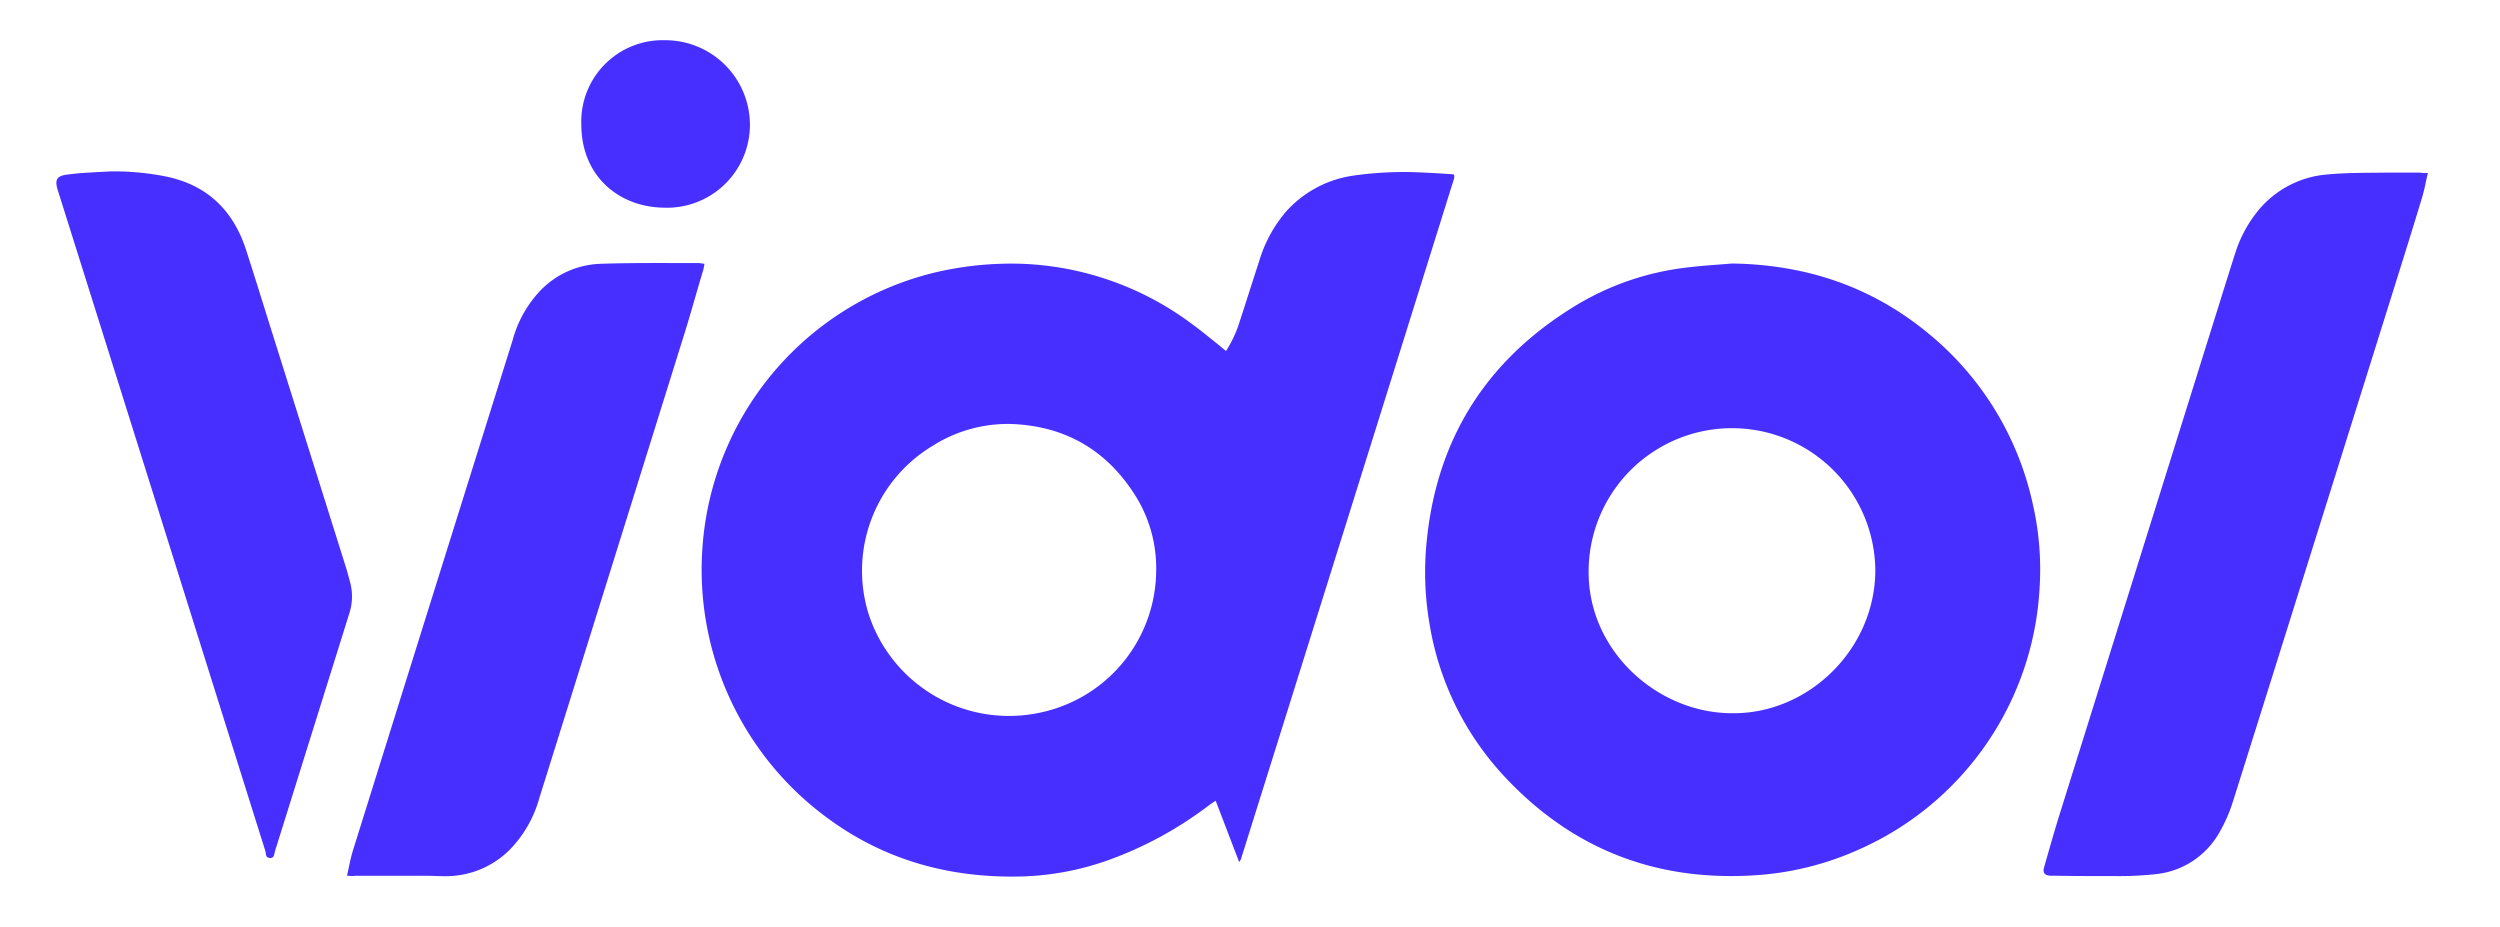
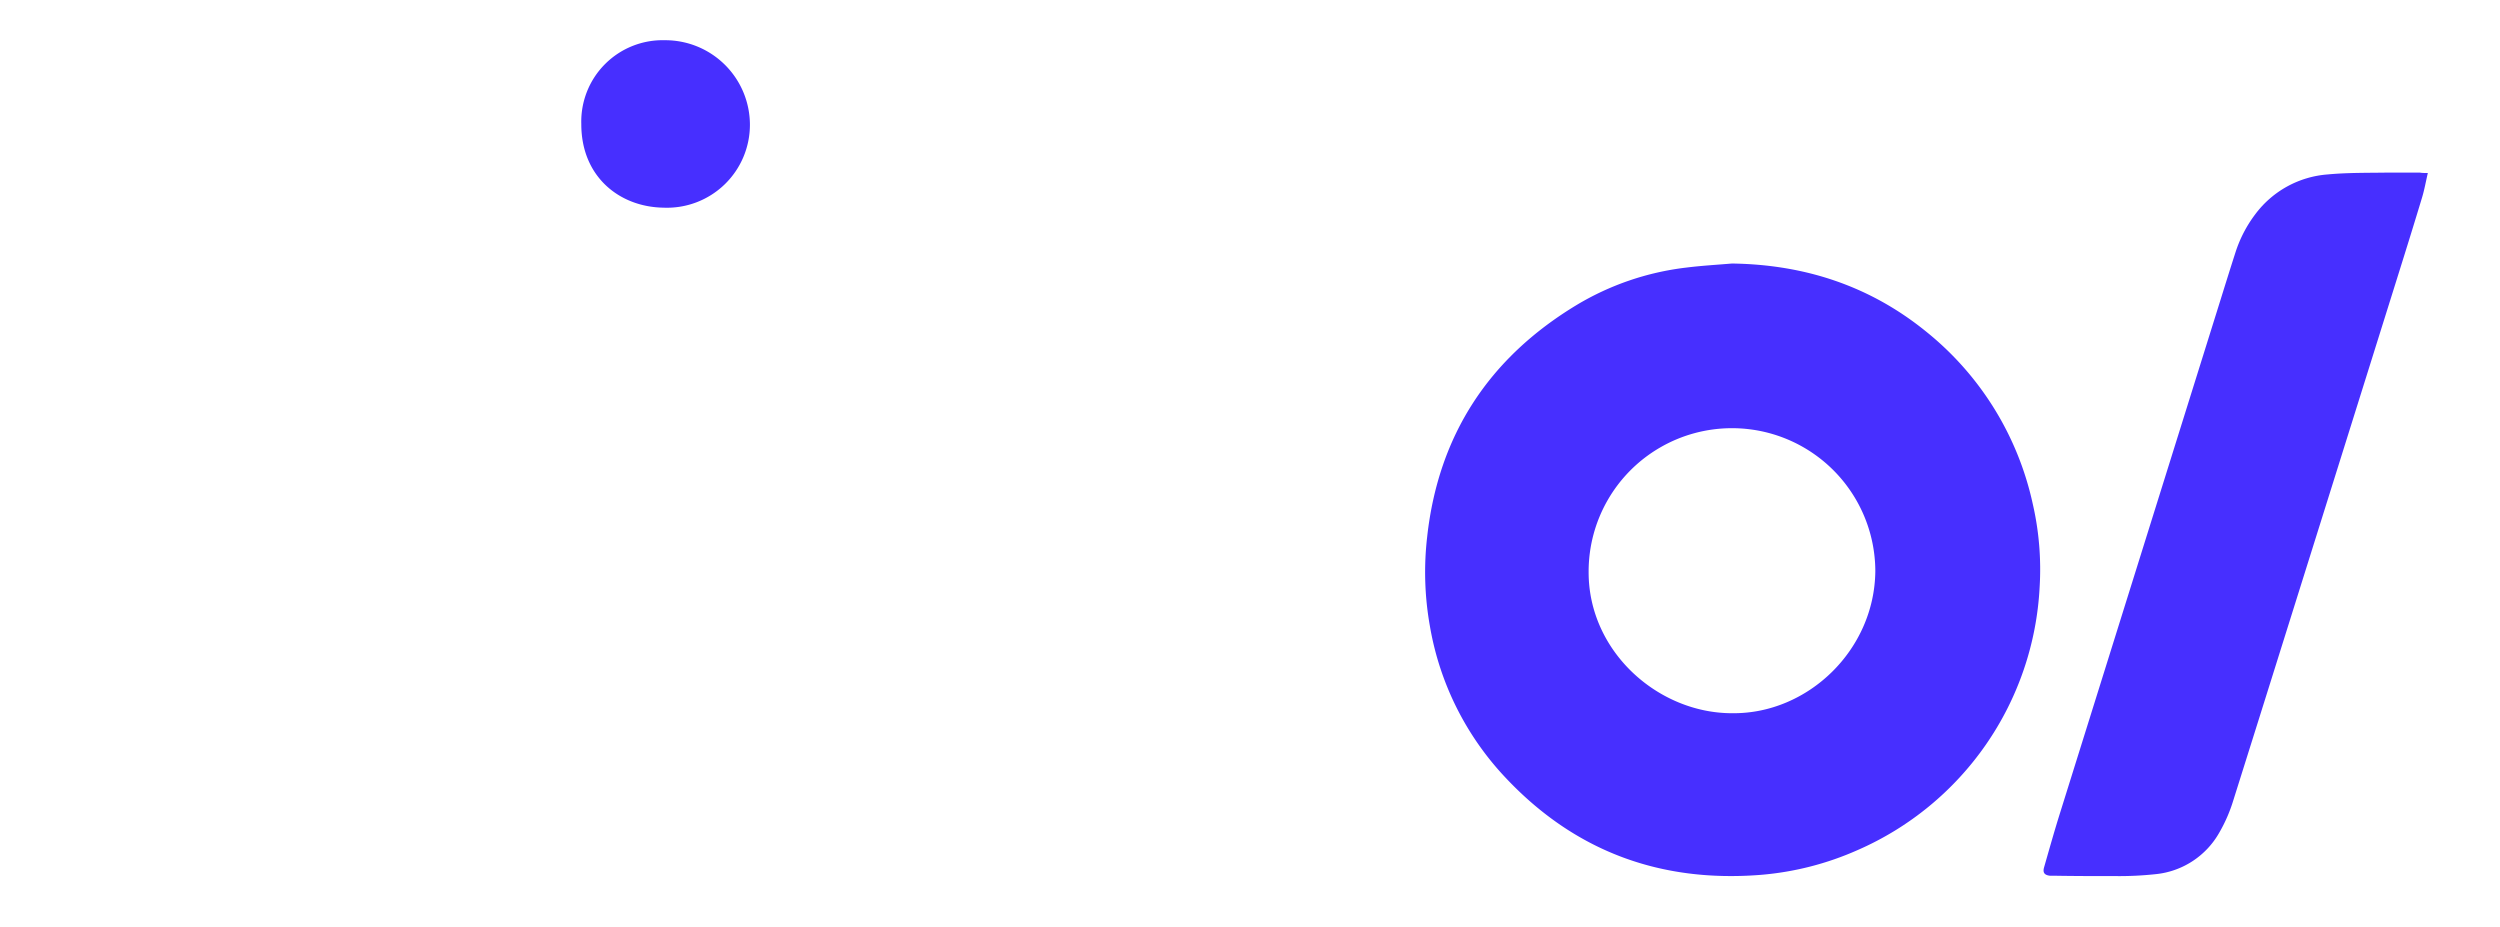
<svg xmlns="http://www.w3.org/2000/svg" id="圖層_1" data-name="圖層 1" viewBox="0 0 404.61 150">
  <defs>
    <style>.cls-1{fill:#472fff;}</style>
  </defs>
-   <path class="cls-1" d="M198.42,56.81a19.47,19.47,0,0,0,2-4.11c1.14-3.49,2.25-7,3.38-10.47a22,22,0,0,1,4.24-7.87,18,18,0,0,1,11-5.94,57.75,57.75,0,0,1,11.53-.48c1.59.06,3.17.18,4.67.27a1.42,1.42,0,0,1,.13.22.18.18,0,0,1,0,.1,1.59,1.59,0,0,1-.06.43Q218.11,84,200.82,139.1a3.3,3.3,0,0,1-.27.42l-3.8-9.93c-.51.35-.88.58-1.22.84a60.77,60.77,0,0,1-16.16,8.78,45.45,45.45,0,0,1-13.7,2.63c-12,.37-22.93-2.68-32.49-10a49.82,49.82,0,0,1-19.49-43.26,49.32,49.32,0,0,1,37.8-44.52,53.79,53.79,0,0,1,13.79-1.37,49,49,0,0,1,27.49,9.64c1.53,1.11,3,2.33,4.47,3.5Zm-11.3,35.57A22.06,22.06,0,0,0,184,80.62c-4.62-7.61-11.43-11.67-20.32-12a22.71,22.71,0,0,0-12.78,3.56,23.58,23.58,0,0,0-10.36,27.07,23.88,23.88,0,0,0,27.26,16.19A23.62,23.62,0,0,0,187.12,92.38Z" />
  <path class="cls-1" d="M280.3,42.65c11.77.16,22.35,3.62,31.5,11.07A49.17,49.17,0,0,1,329,81.6a47.3,47.3,0,0,1,1.1,13.47,49.19,49.19,0,0,1-29.48,42.52,48.27,48.27,0,0,1-15.65,4c-16.24,1.29-30.09-3.81-41.28-15.7a47.31,47.31,0,0,1-12.28-24.62,49.68,49.68,0,0,1-.43-14.4C232.8,70.4,241,57.93,255.14,49.38a44.6,44.6,0,0,1,17.75-6.07C275.35,43,277.83,42.86,280.3,42.65Zm.09,72.78c12.17.12,23-10.2,23.12-23a23.2,23.2,0,0,0-46.4.14C257.08,105.44,268.36,115.47,280.39,115.43Z" />
  <path class="cls-1" d="M392.93,28c-.33,1.42-.55,2.69-.92,3.92-1.27,4.21-2.58,8.42-3.9,12.63q-9.18,29.31-18.38,58.62-4.12,13.15-8.26,26.29a24.82,24.82,0,0,1-2.29,5.29,13.35,13.35,0,0,1-10.32,6.73,55.32,55.32,0,0,1-6.44.31c-3.33,0-6.67,0-10-.06-.22,0-.45,0-.67,0-.87-.11-1.17-.5-.93-1.35.86-3,1.7-6,2.63-8.95q13-41.56,26-83.13c.78-2.51,1.56-5,2.37-7.52A20.68,20.68,0,0,1,365,34.68a16.13,16.13,0,0,1,11.74-6.45c3.27-.31,6.59-.24,9.88-.3,1.67,0,3.34,0,5,0C392,28,392.33,28,392.93,28Z" />
-   <path class="cls-1" d="M56.16,141.72c.35-1.49.58-2.88,1-4.2q6-19.2,12-38.37Q76.1,77,83,54.94a18.67,18.67,0,0,1,4.54-8A14.11,14.11,0,0,1,97.1,42.7c5.3-.19,10.6-.11,15.91-.13a7.4,7.4,0,0,1,1,.14c-.08.4-.11.73-.2,1-1,3.3-1.9,6.62-2.92,9.9q-11.79,37.81-23.62,75.6a19.27,19.27,0,0,1-4.76,8.3,14.53,14.53,0,0,1-9,4.23c-1.5.15-3,0-4.54,0l-8.67,0c-1,0-1.93,0-2.9,0C57,141.82,56.68,141.77,56.16,141.72Z" />
-   <path class="cls-1" d="M17.9,27.74a43.07,43.07,0,0,1,8.93.82c6.71,1.38,10.92,5.48,13,11.9,1.41,4.36,2.76,8.75,4.14,13.14L56,91.86c.23.74.42,1.5.63,2.25a8.92,8.92,0,0,1-.12,5.24c-4,12.79-8,25.59-12,38.39-.14.45-.08,1.17-.83,1.12s-.6-.69-.73-1.11q-8.61-27.4-17.2-54.8Q17.56,56.87,9.36,30.8C8.8,29.05,9.2,28.44,11,28.24c.81-.09,1.62-.2,2.44-.25C15.21,27.88,17,27.79,17.9,27.74Z" />
  <path class="cls-1" d="M107.61,6.51a13.7,13.7,0,0,1,13.76,13.64,13.43,13.43,0,0,1-14,13.46c-7.1-.11-13.31-5-13.29-13.55A13.17,13.17,0,0,1,107.61,6.51Z" />
</svg>